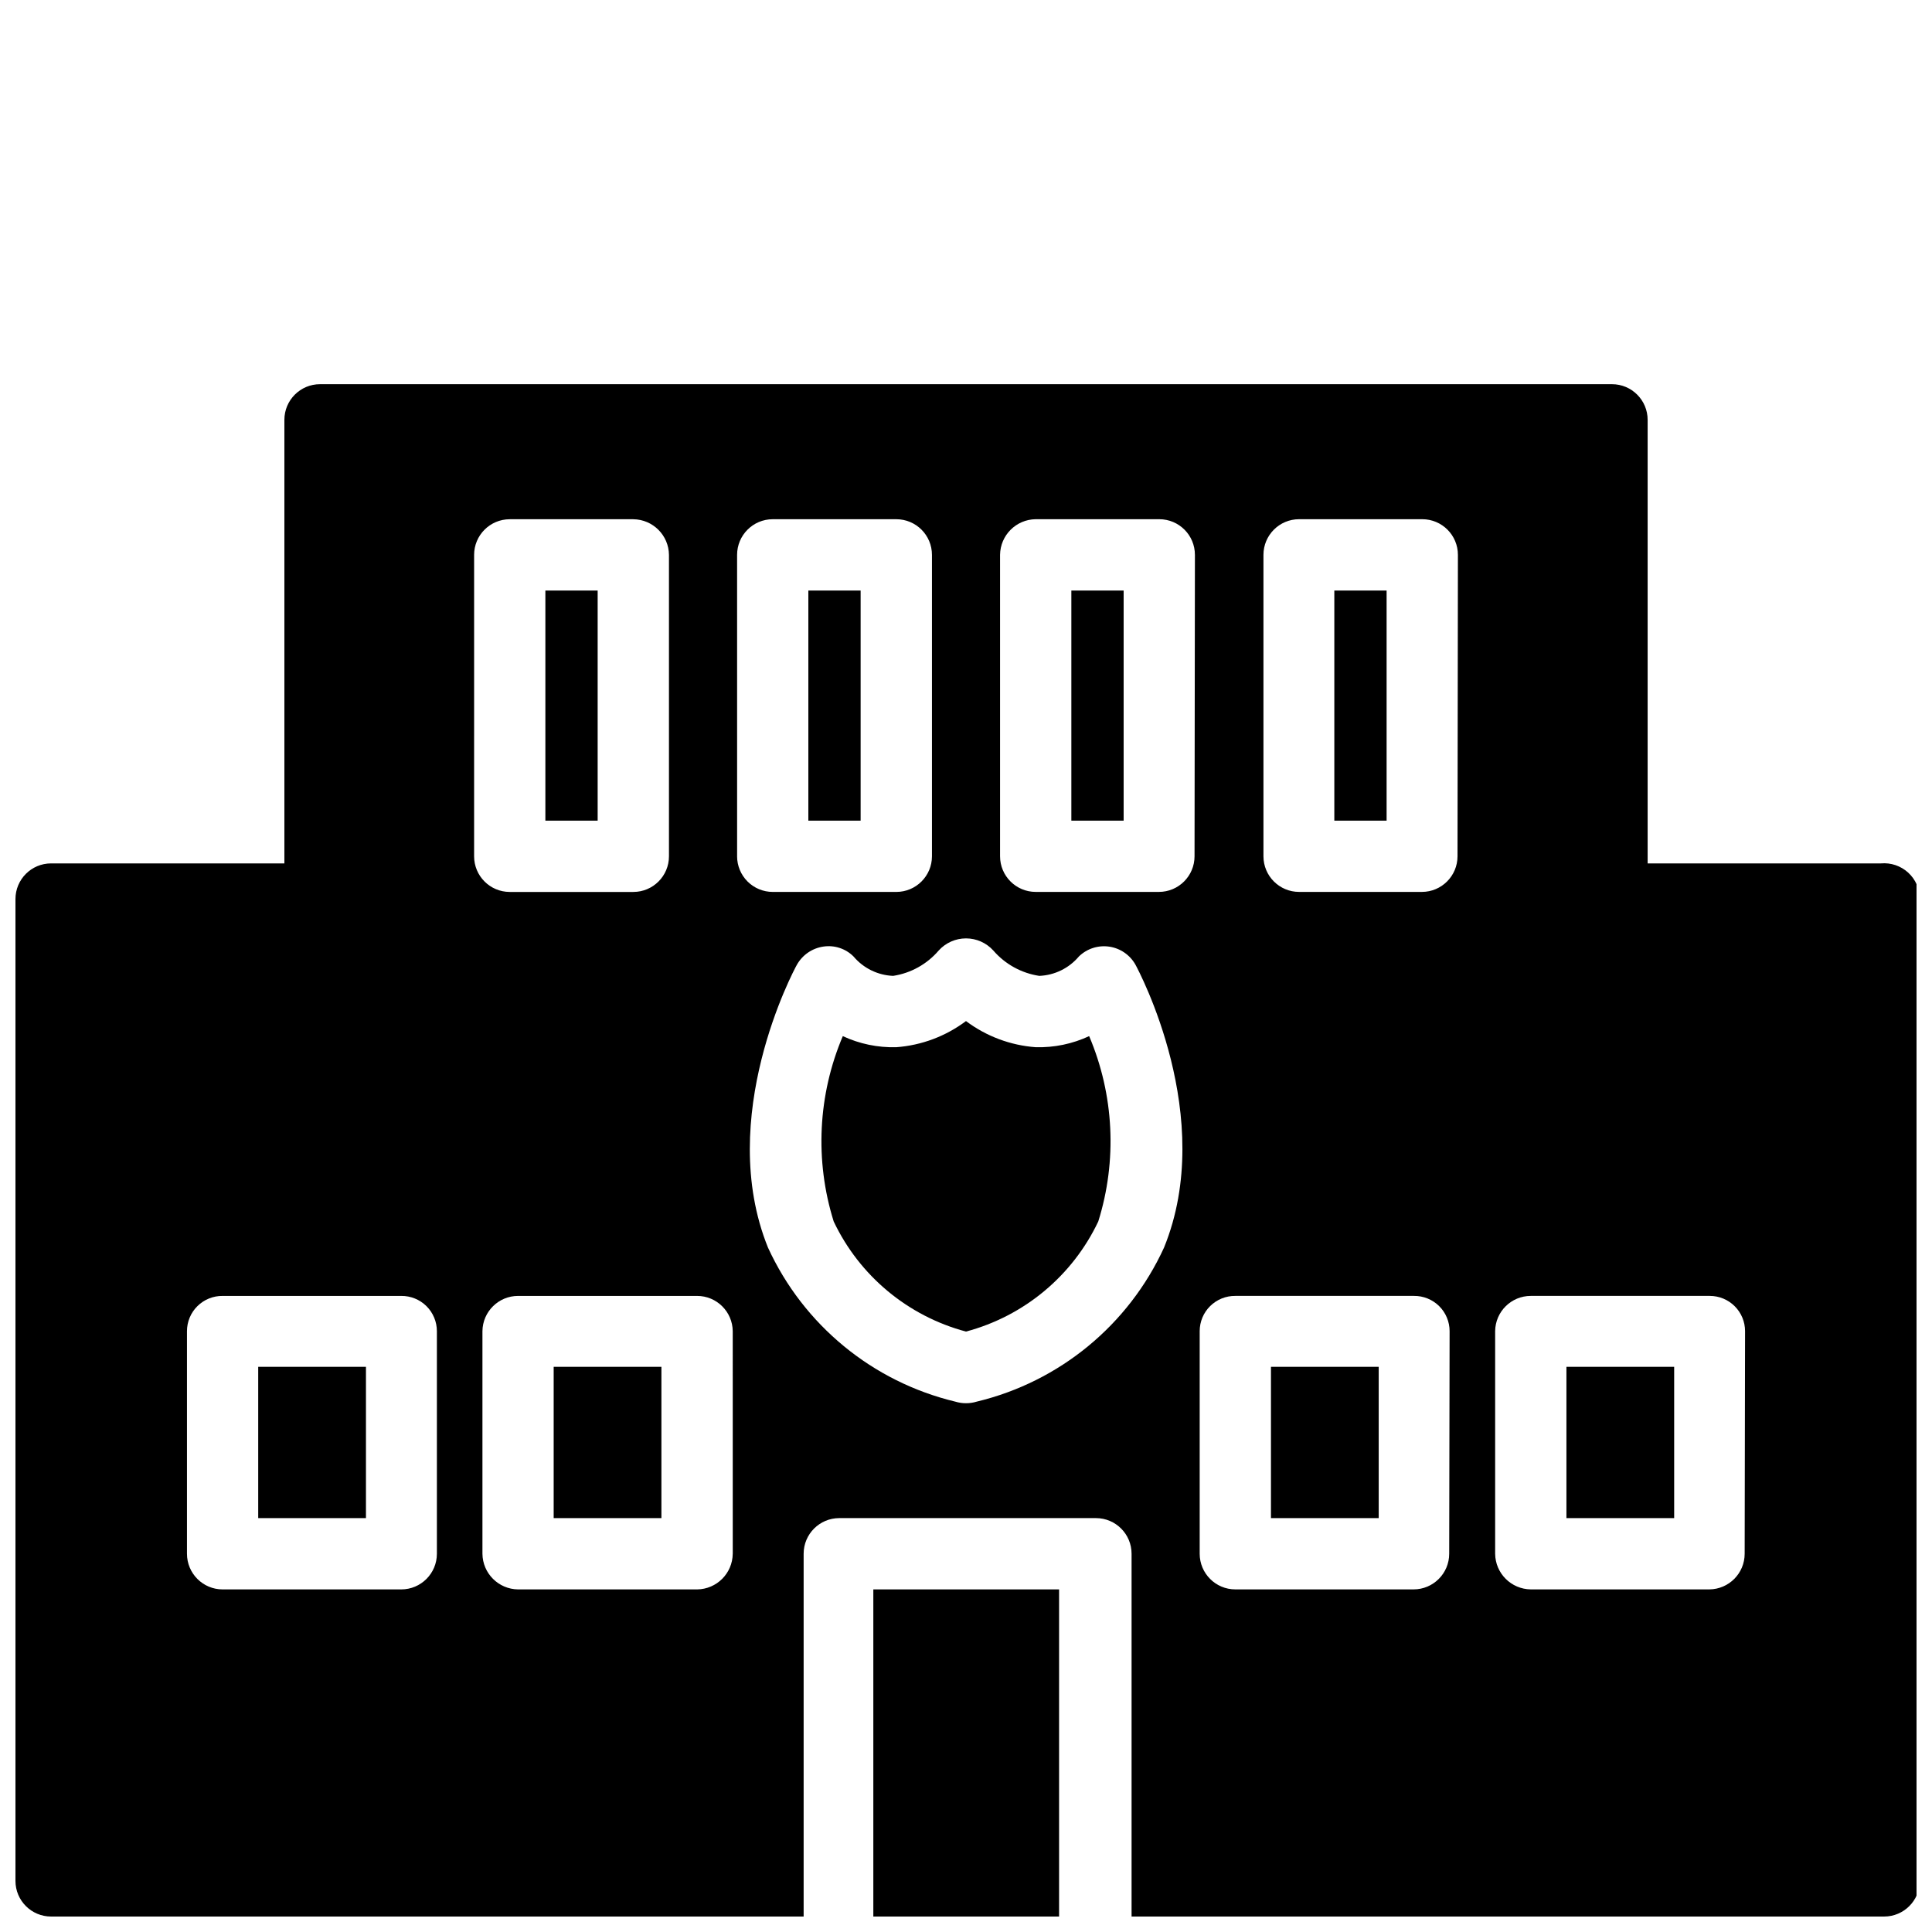
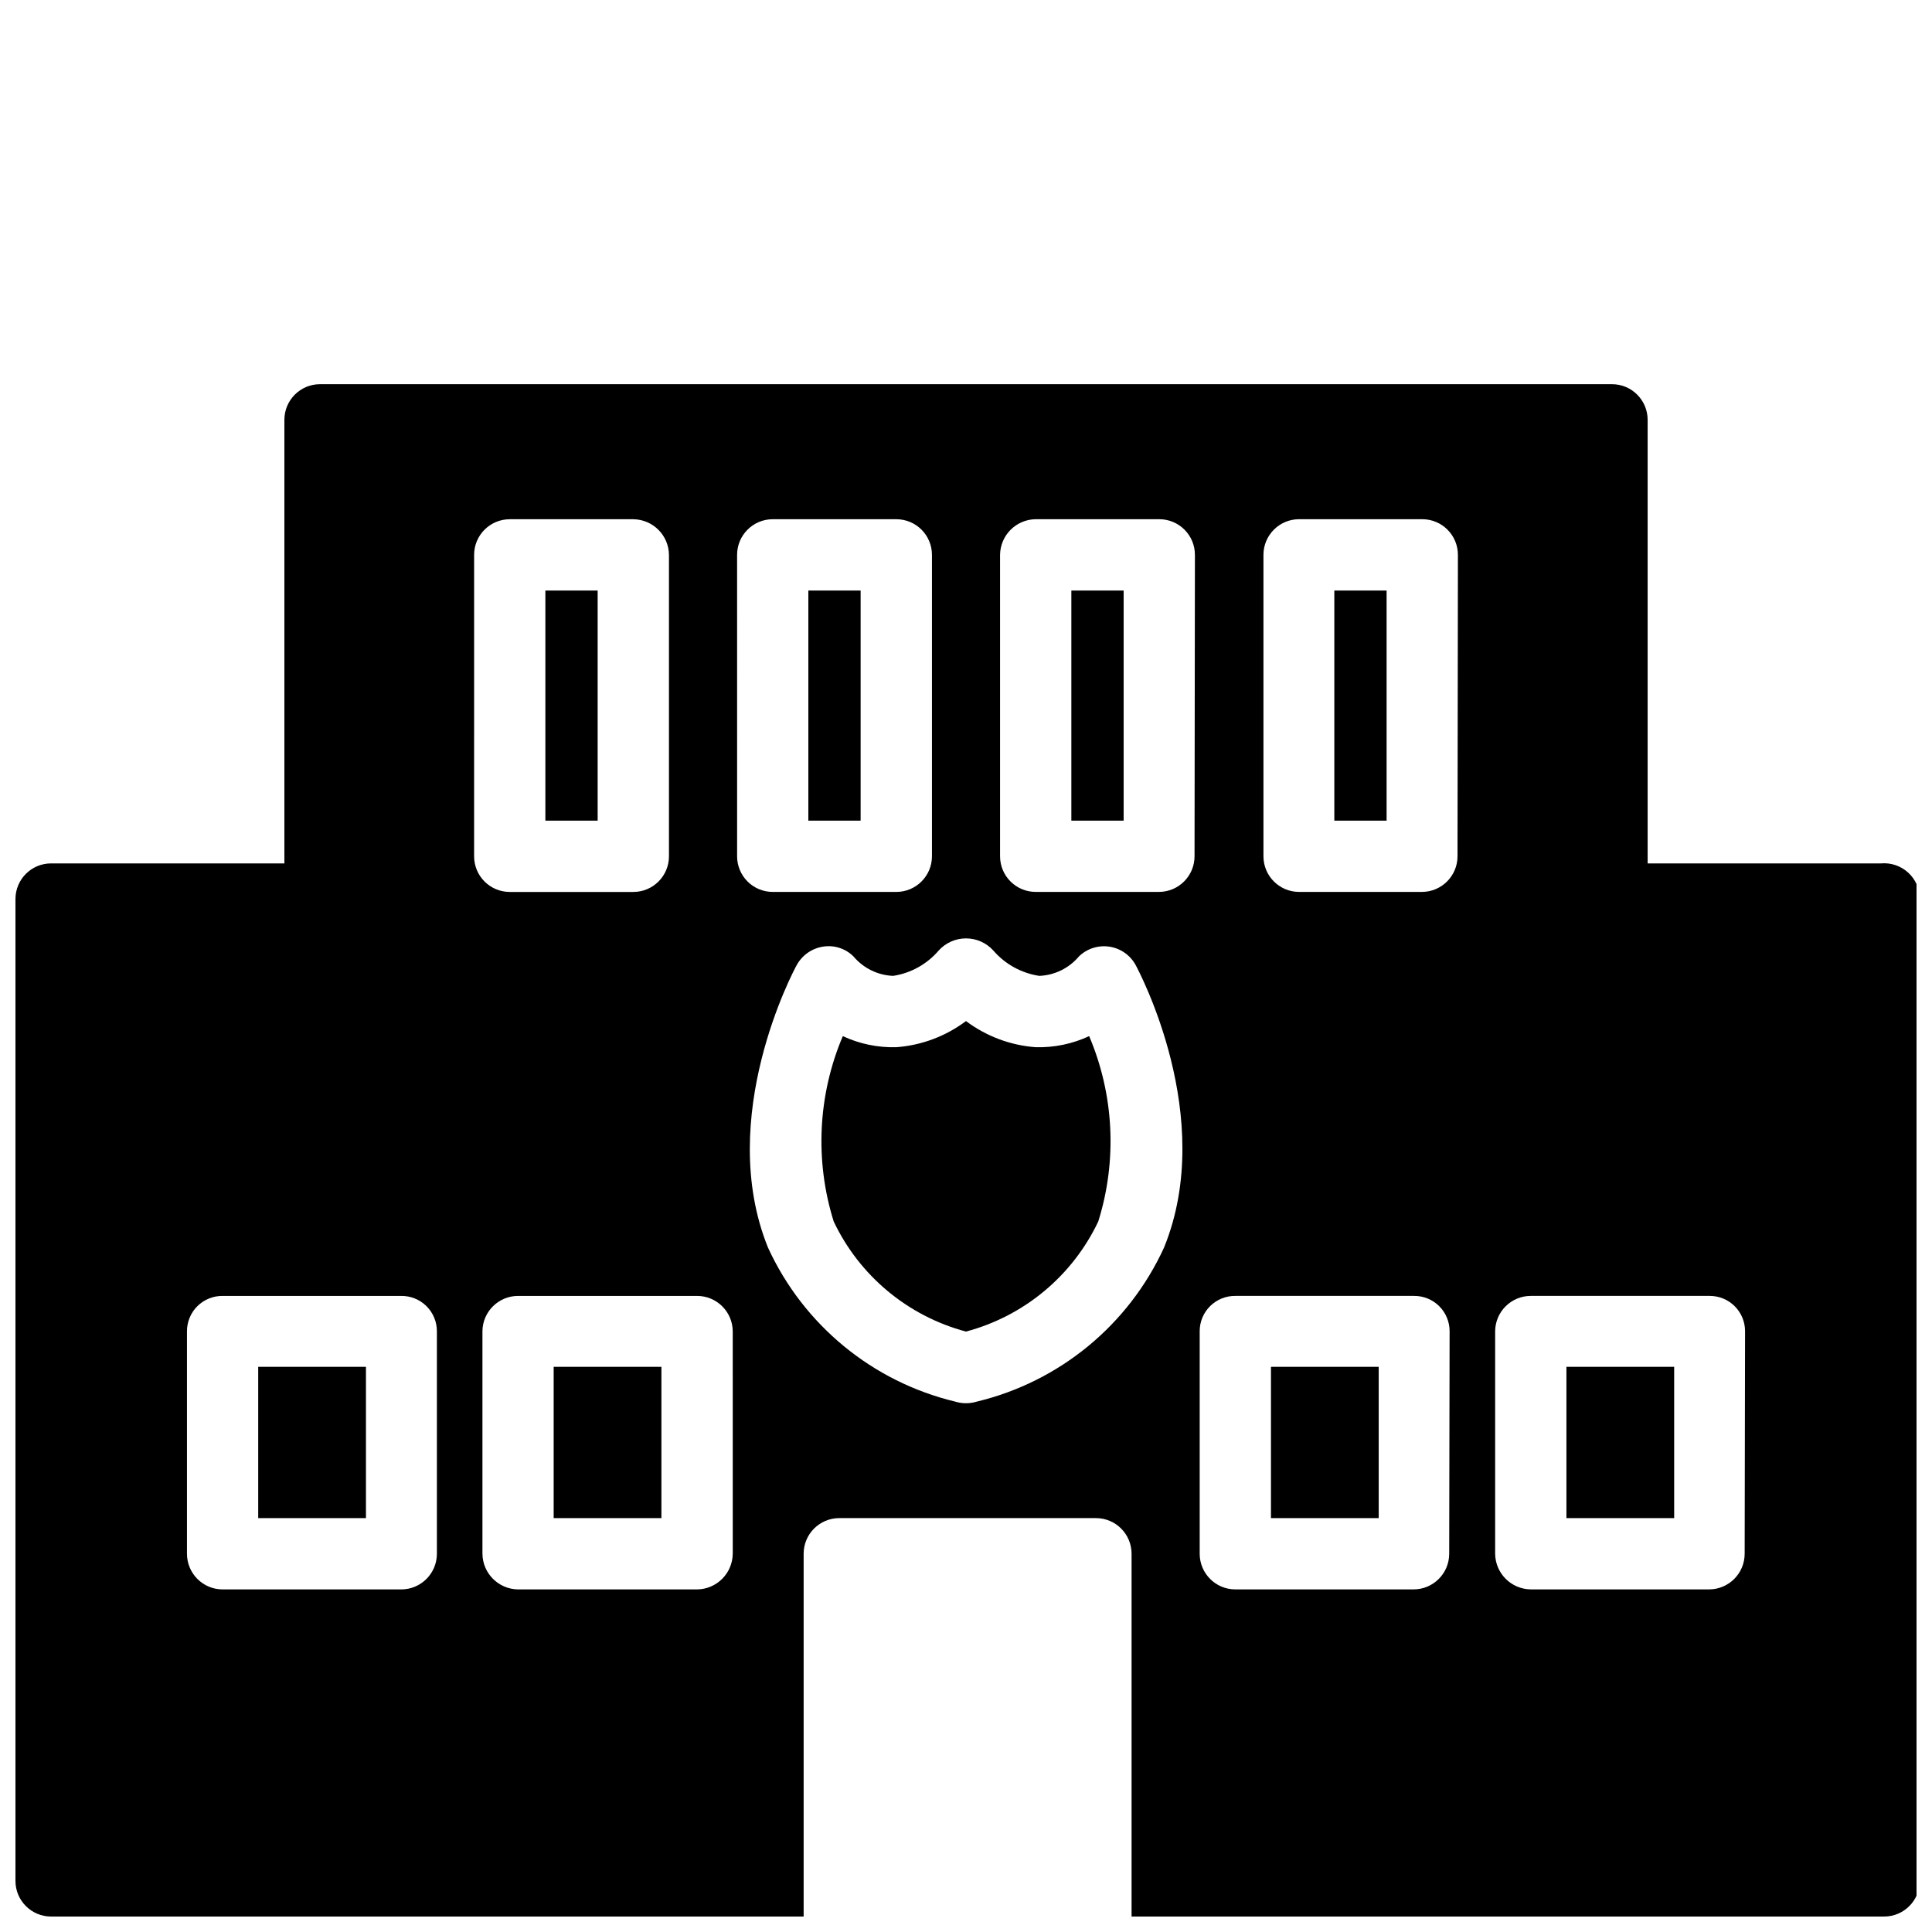
<svg xmlns="http://www.w3.org/2000/svg" width="800px" height="800px" version="1.1" viewBox="144 144 512 512">
  <defs>
    <clipPath id="b">
      <path d="m148.09 245h503.81v406.9h-503.81z" />
    </clipPath>
    <clipPath id="a">
      <path d="m375 565h50v86.902h-50z" />
    </clipPath>
  </defs>
  <path d="m358.22 300.5h13.855v60.98h-13.855z" />
  <path d="m480.82 506.22h28.551v40.094h-28.551z" />
  <path d="m288.53 300.5h13.855v60.98h-13.855z" />
  <path d="m290.73 506.22h28.551v40.094h-28.551z" />
  <path d="m418.47 421.52c-6.695-0.492-13.105-2.898-18.473-6.926-5.367 4.027-11.781 6.434-18.473 6.926-4.891 0.133-9.742-0.871-14.172-2.938-6.606 15.566-7.465 32.977-2.414 49.121 6.832 14.402 19.652 25.074 35.059 29.176 15.402-4.102 28.223-14.773 35.055-29.176 5.051-16.145 4.195-33.555-2.414-49.121-4.43 2.066-9.281 3.07-14.168 2.938z" />
  <path d="m427.92 300.5h13.855v60.98h-13.855z" />
  <g clip-path="url(#b)">
    <path d="m642.46 372.81h-61.82v-117.55c0-5.215-4.231-9.445-9.449-9.445h-342.38c-5.219 0-9.445 4.231-9.445 9.445v117.55h-61.824c-5.215 0-9.445 4.231-9.445 9.449v260.2c0 5.219 4.231 9.445 9.445 9.445h199.43v-96.145c0-5.215 4.231-9.445 9.445-9.445h68.016c5.219 0 9.445 4.231 9.445 9.445v96.145h199.43c5.215 0 9.445-4.227 9.445-9.445v-260.2c0.012-2.66-1.098-5.199-3.055-6.996s-4.582-2.688-7.231-2.453zm-382.68 182.95c0 5.219-4.231 9.449-9.449 9.449h-47.336c-5.219 0-9.445-4.231-9.445-9.449v-58.984c0-2.496 0.996-4.891 2.773-6.644 1.773-1.754 4.176-2.727 6.672-2.699h47.336c2.496-0.027 4.898 0.945 6.676 2.699 1.773 1.754 2.773 4.148 2.773 6.644zm9.867-264.71-0.004 0.004c0-5.219 4.231-9.449 9.449-9.449h32.746c5.191 0.059 9.391 4.254 9.445 9.449v79.875c0 5.215-4.227 9.445-9.445 9.445h-32.746c-5.219 0-9.449-4.231-9.449-9.445zm68.539 264.71h-0.004c-0.055 5.195-4.25 9.391-9.445 9.449h-47.441c-5.195-0.059-9.391-4.254-9.445-9.449v-58.984c0.055-5.176 4.269-9.344 9.445-9.344h47.441c5.176 0 9.391 4.168 9.445 9.344zm1.156-184.84-0.004-79.871c0-5.219 4.231-9.449 9.445-9.449h32.75c5.215 0 9.445 4.231 9.445 9.449v79.875c0 5.215-4.231 9.445-9.445 9.445h-32.75c-2.504 0-4.906-0.996-6.68-2.766-1.77-1.773-2.766-4.176-2.766-6.68zm113.14 103.7c-9.402 20.512-27.707 35.566-49.648 40.828-1.848 0.562-3.82 0.562-5.668 0-21.941-5.262-40.242-20.316-49.645-40.828-13.961-34.531 6.824-73.473 7.66-74.941 1.469-2.613 4.066-4.398 7.031-4.828 2.926-0.438 5.887 0.535 7.981 2.625 2.621 3.113 6.43 4.977 10.496 5.141 4.695-0.719 8.98-3.102 12.07-6.715 1.848-2.051 4.481-3.219 7.242-3.219 2.758 0 5.391 1.168 7.242 3.219 3.125 3.617 7.445 6 12.176 6.715 4.062-0.164 7.875-2.027 10.496-5.141 2.129-2.074 5.106-3.039 8.047-2.606 2.941 0.434 5.516 2.211 6.961 4.809 0.84 1.574 21.621 40.41 7.559 74.941zm8.082-103.7c0 5.215-4.231 9.445-9.449 9.445h-32.641c-5.219 0-9.449-4.231-9.449-9.445v-79.875c0.059-5.195 4.254-9.391 9.449-9.449h32.746c5.219 0 9.445 4.231 9.445 9.449zm67.488 184.84v-0.004c0 5.219-4.231 9.449-9.445 9.449h-47.234c-5.215 0-9.445-4.231-9.445-9.449v-58.984c0-2.496 0.996-4.891 2.773-6.644 1.773-1.754 4.176-2.727 6.672-2.699h47.336c2.496-0.027 4.898 0.945 6.676 2.699 1.773 1.754 2.773 4.148 2.773 6.644zm2.203-184.84c0 5.215-4.231 9.445-9.445 9.445h-32.539c-5.215 0-9.445-4.231-9.445-9.445v-79.875c0-5.219 4.231-9.449 9.445-9.449h32.645c5.215 0 9.445 4.231 9.445 9.449zm76.098 184.84v-0.004c0 5.18-4.168 9.391-9.344 9.449h-47.336c-5.195-0.059-9.391-4.254-9.445-9.449v-58.984c0.055-5.176 4.269-9.344 9.445-9.344h47.441c2.477 0 4.856 0.984 6.606 2.738 1.754 1.75 2.738 4.125 2.738 6.606z" />
  </g>
  <path d="m497.61 300.5h13.855v60.98h-13.855z" />
  <g clip-path="url(#a)">
-     <path d="m375.44 565.21h49.227v86.695h-49.227z" />
-   </g>
+     </g>
  <path d="m212.43 506.22h28.551v40.094h-28.551z" />
  <path d="m559.12 506.22h28.551v40.094h-28.551z" />
</svg>